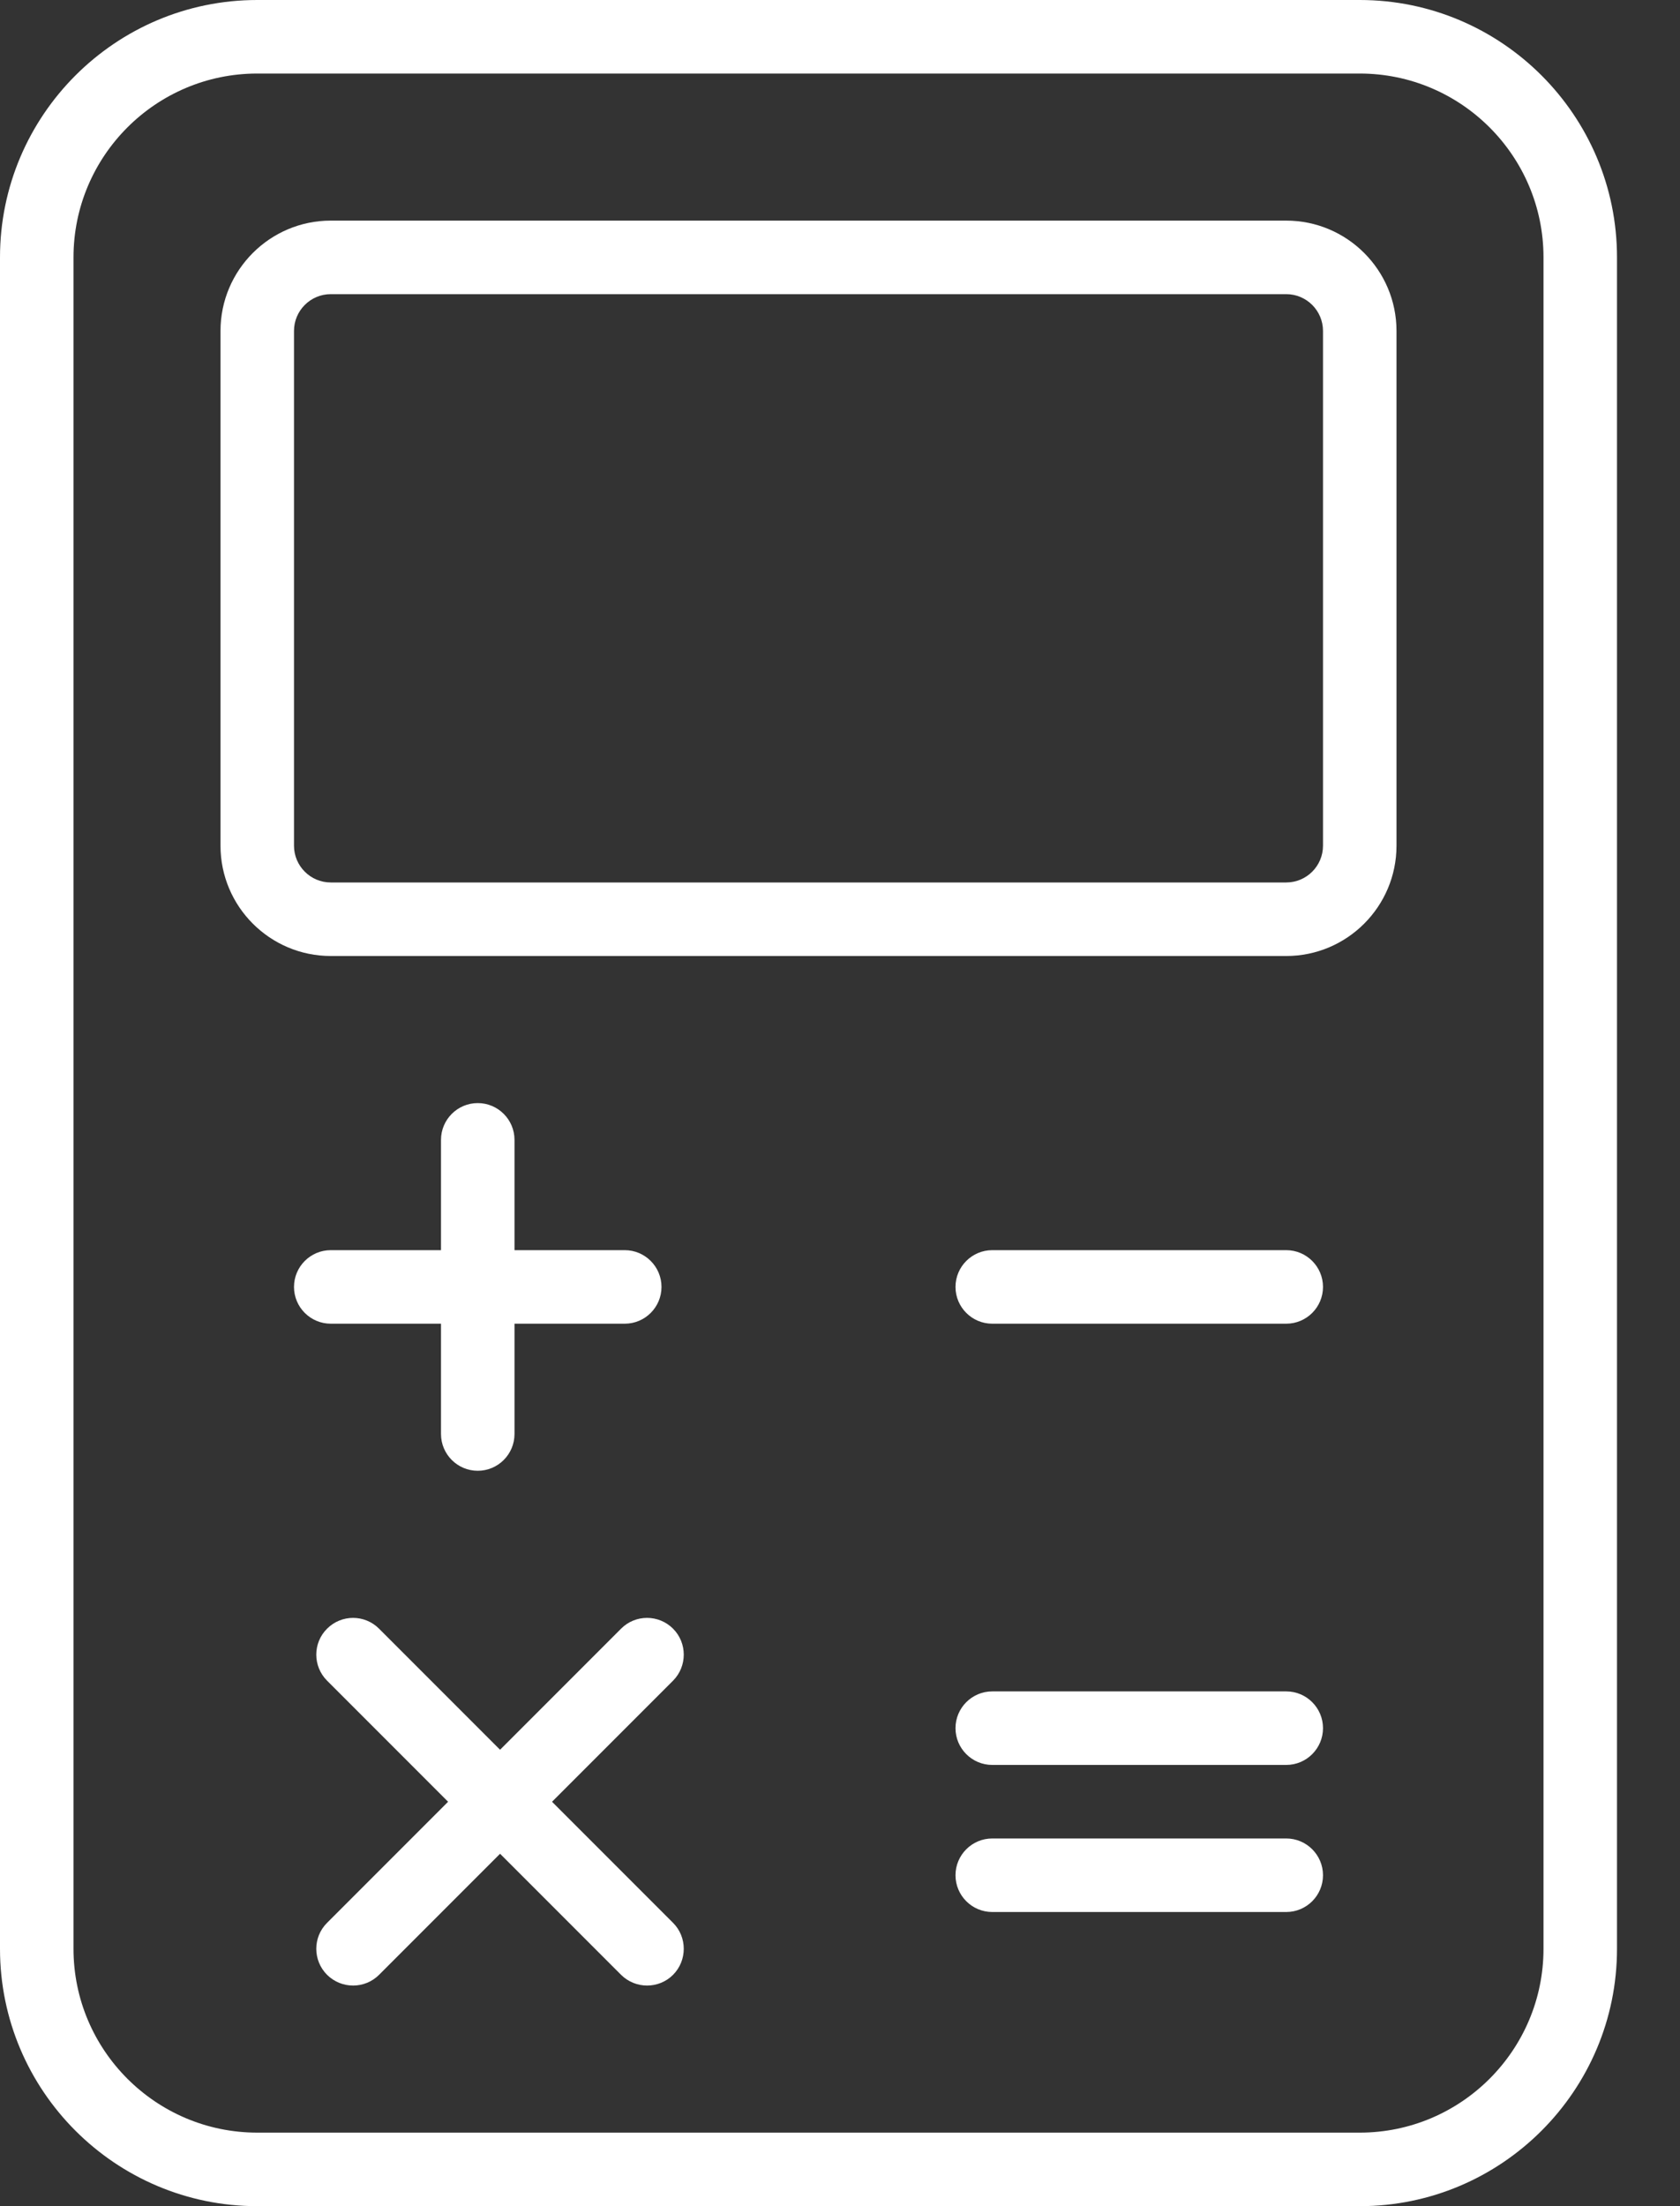
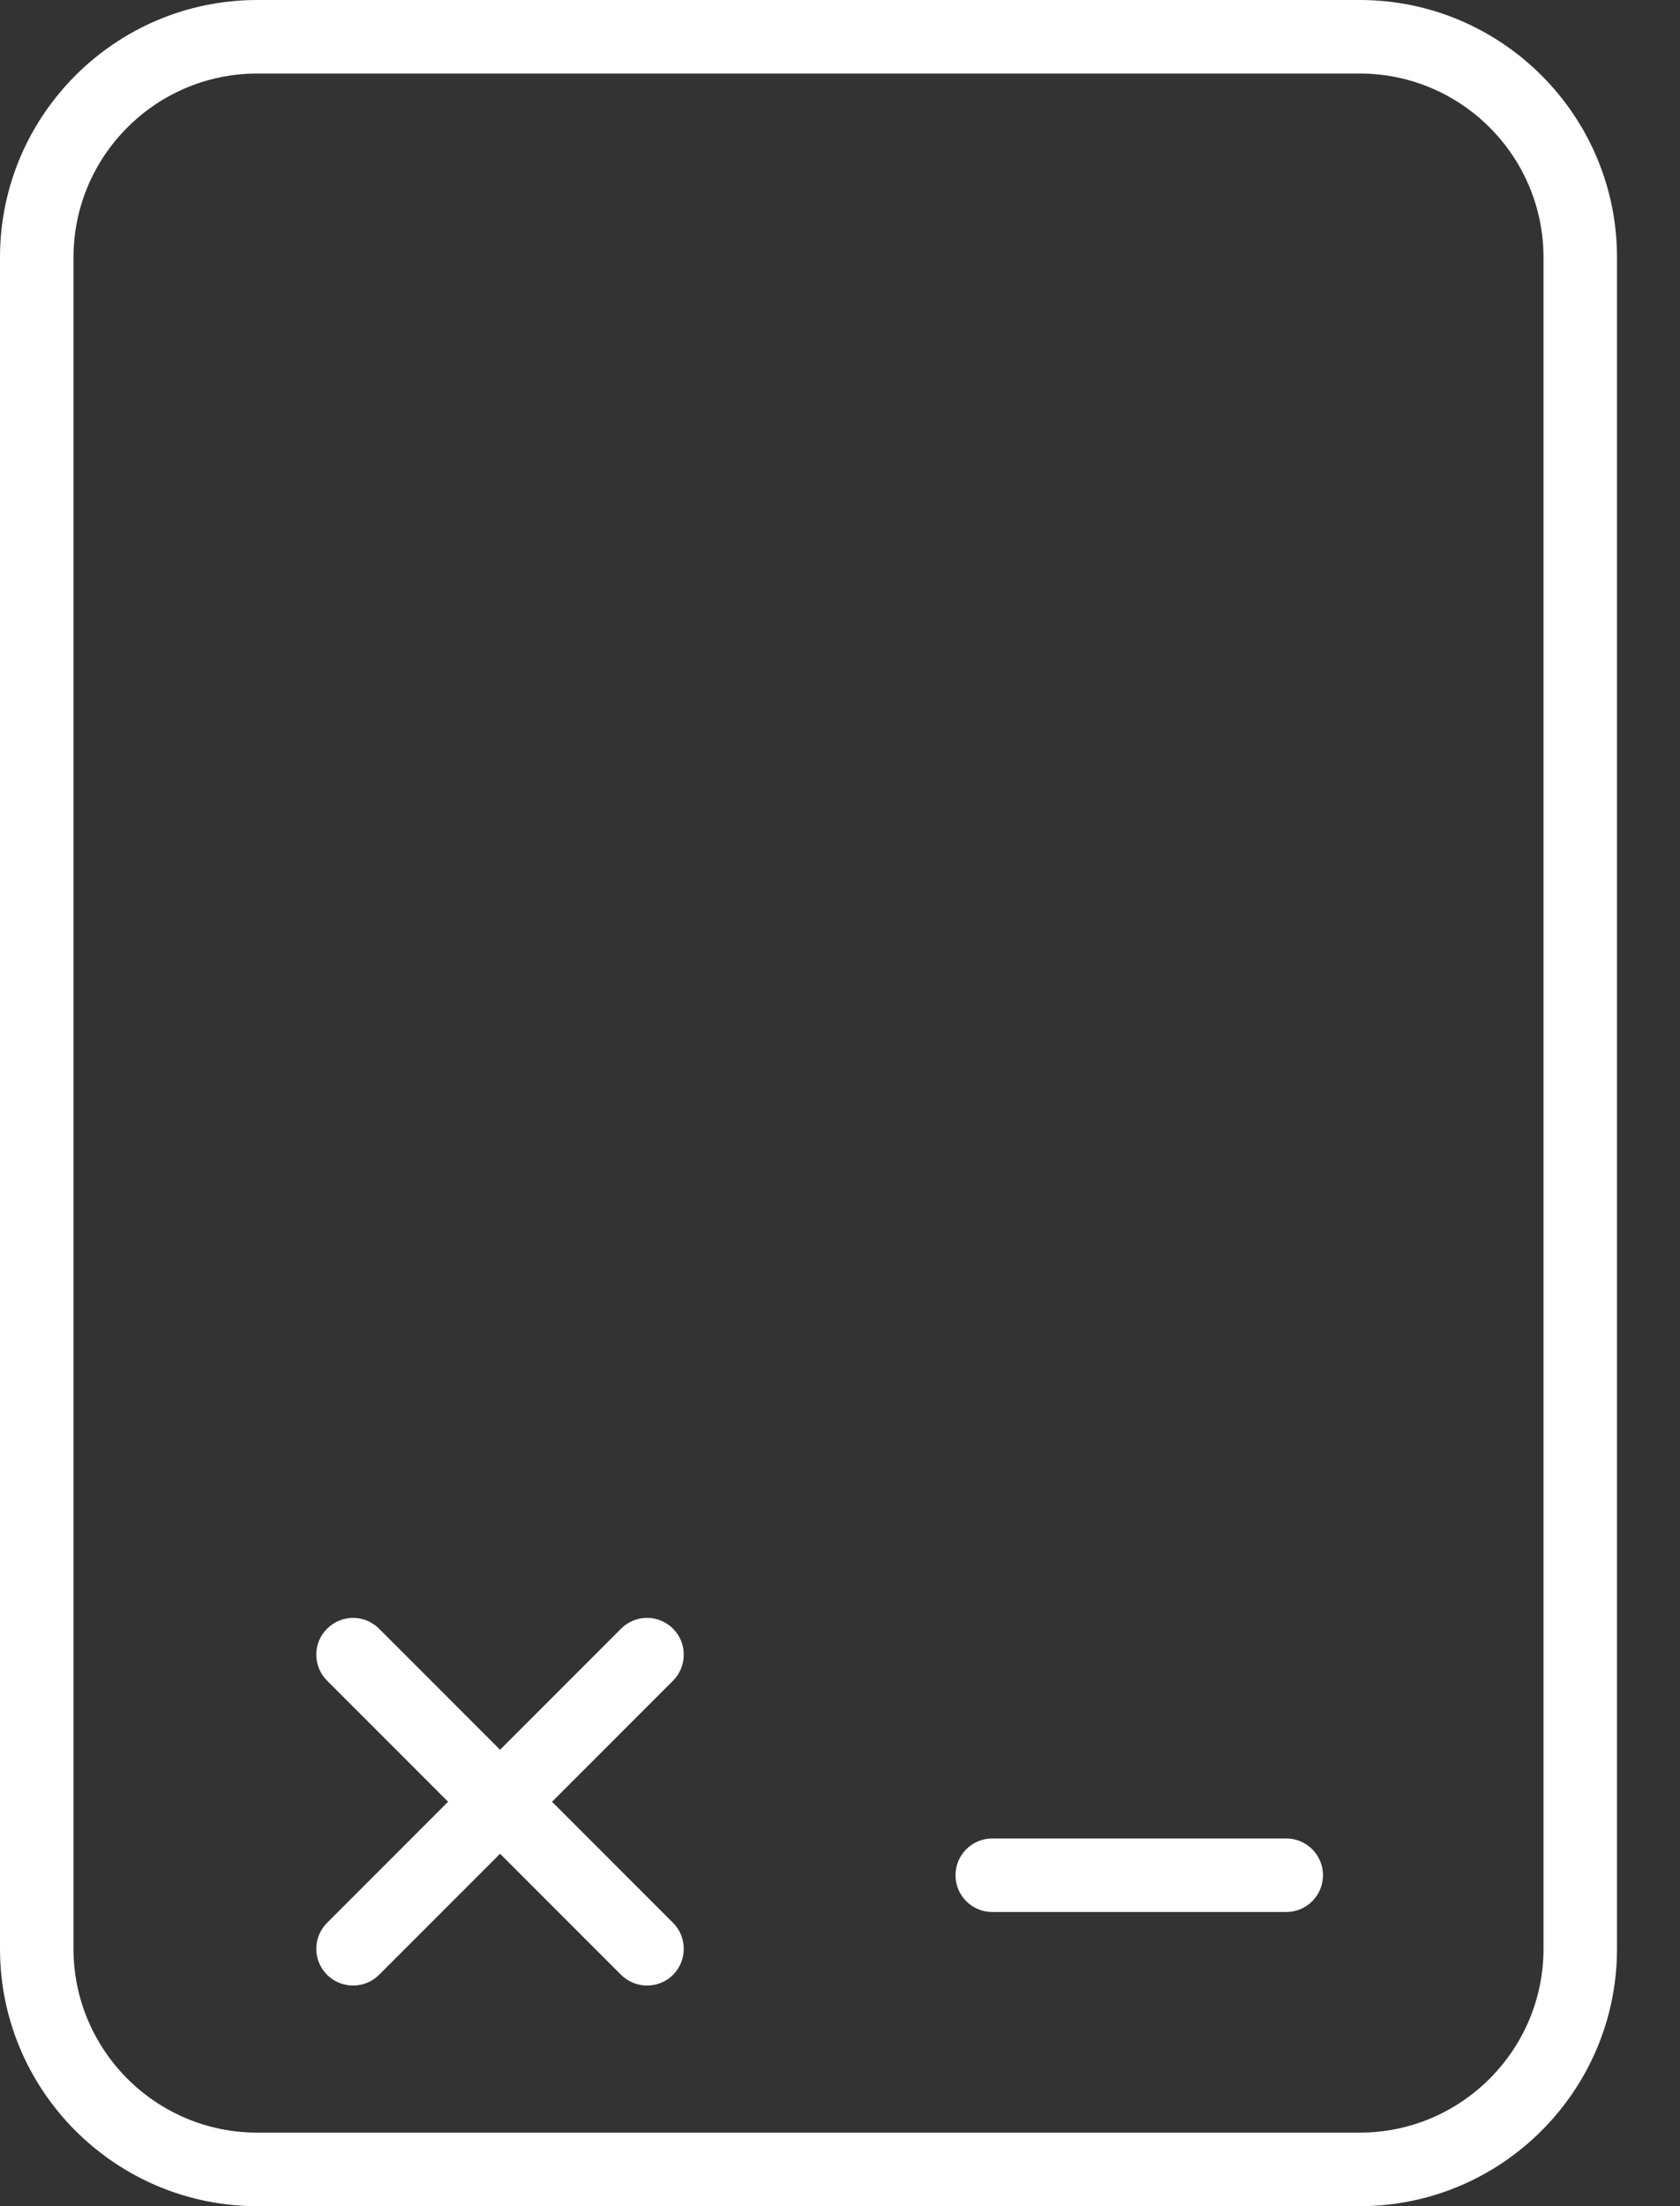
<svg xmlns="http://www.w3.org/2000/svg" width="16" height="21" viewBox="0 0 16 21" fill="none">
  <rect x="0" y="0" width="16" height="21" fill="#333333" stroke="none" />
  <path d="M12.95 21H2.45C1.099 21 0 19.901 0 18.55V2.45C0 1.099 1.099 0 2.45 0H12.95C14.301 0 15.4 1.099 15.4 2.45V18.55C15.4 19.901 14.301 21 12.95 21ZM2.45 0.7C1.485 0.7 0.7 1.485 0.7 2.45V18.55C0.7 19.515 1.485 20.3 2.45 20.3H12.95C13.915 20.3 14.7 19.515 14.7 18.55V2.45C14.7 1.485 13.915 0.7 12.95 0.7H2.45Z" fill="white" />
-   <path d="M12.25 9.1H3.15C2.571 9.1 2.1 8.629 2.1 8.05V3.15C2.1 2.571 2.571 2.1 3.15 2.1H12.25C12.829 2.1 13.3 2.571 13.3 3.15V8.05C13.3 8.629 12.829 9.1 12.25 9.1ZM3.15 2.8C2.957 2.8 2.8 2.957 2.8 3.15V8.05C2.8 8.243 2.957 8.4 3.15 8.4H12.25C12.443 8.4 12.6 8.243 12.6 8.05V3.15C12.6 2.957 12.443 2.8 12.25 2.8H3.15Z" fill="white" />
-   <path d="M4.55 14C4.357 14 4.2 13.843 4.2 13.65V10.85C4.2 10.657 4.357 10.5 4.55 10.5C4.743 10.5 4.9 10.657 4.9 10.85V13.65C4.9 13.843 4.743 14 4.55 14Z" fill="white" />
-   <path d="M5.95 12.6H3.15C2.957 12.6 2.8 12.443 2.8 12.25C2.8 12.057 2.957 11.9 3.15 11.9H5.95C6.143 11.9 6.3 12.057 6.3 12.25C6.3 12.443 6.143 12.6 5.95 12.6Z" fill="white" />
-   <path d="M12.25 12.6H9.45C9.257 12.6 9.1 12.443 9.1 12.25C9.1 12.057 9.257 11.9 9.45 11.9H12.25C12.443 11.9 12.6 12.057 12.6 12.25C12.6 12.443 12.443 12.6 12.25 12.6Z" fill="white" />
  <path d="M3.363 18.9C3.273 18.9 3.184 18.866 3.115 18.798C2.978 18.661 2.978 18.439 3.115 18.303L5.915 15.503C6.051 15.366 6.273 15.366 6.41 15.503C6.546 15.639 6.546 15.861 6.41 15.998L3.61 18.798C3.542 18.866 3.452 18.9 3.363 18.9Z" fill="white" />
  <path d="M6.163 18.9C6.073 18.9 5.984 18.866 5.915 18.798L3.115 15.998C2.978 15.861 2.978 15.639 3.115 15.503C3.252 15.366 3.473 15.366 3.61 15.503L6.41 18.303C6.546 18.439 6.546 18.661 6.41 18.798C6.342 18.866 6.252 18.9 6.163 18.9Z" fill="white" />
-   <path d="M12.25 16.8H9.45C9.257 16.8 9.1 16.643 9.1 16.45C9.1 16.257 9.257 16.1 9.45 16.1H12.25C12.443 16.1 12.6 16.257 12.6 16.45C12.6 16.643 12.443 16.8 12.25 16.8Z" fill="white" />
  <path d="M12.25 18.2H9.45C9.257 18.2 9.1 18.043 9.1 17.85C9.1 17.657 9.257 17.5 9.45 17.5H12.25C12.443 17.5 12.6 17.657 12.6 17.85C12.6 18.043 12.443 18.2 12.25 18.2Z" fill="white" />
</svg>